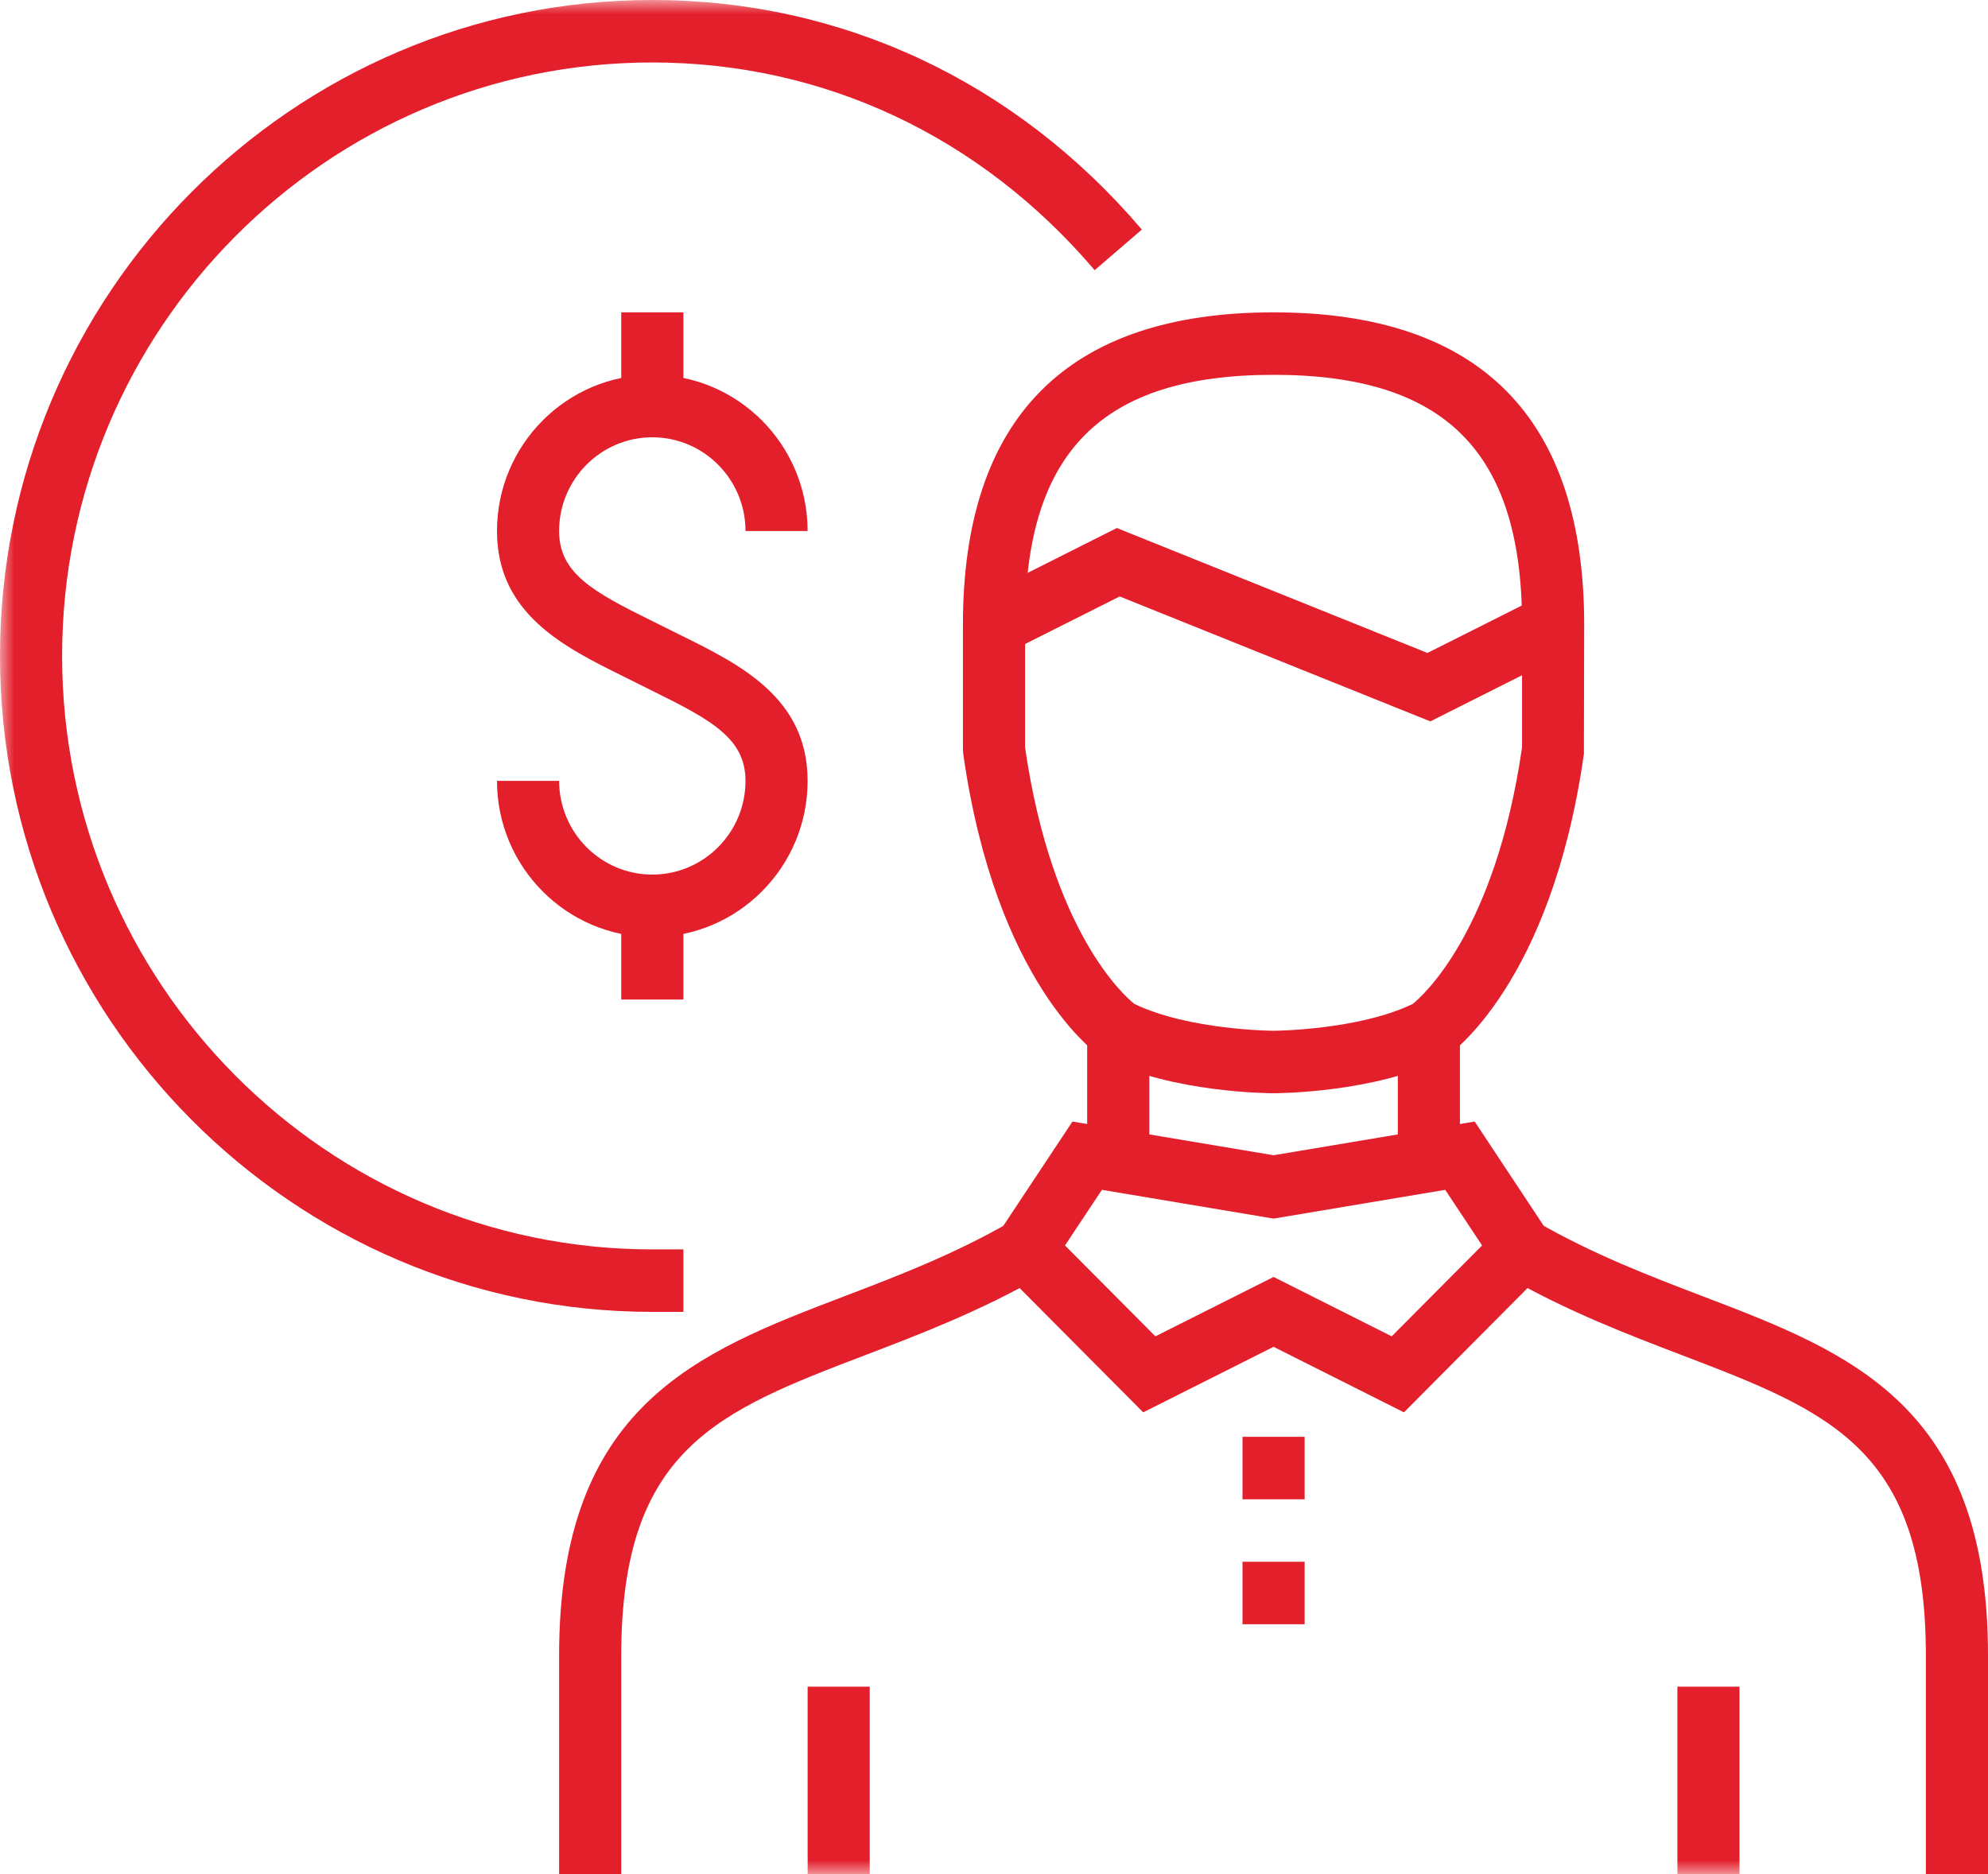
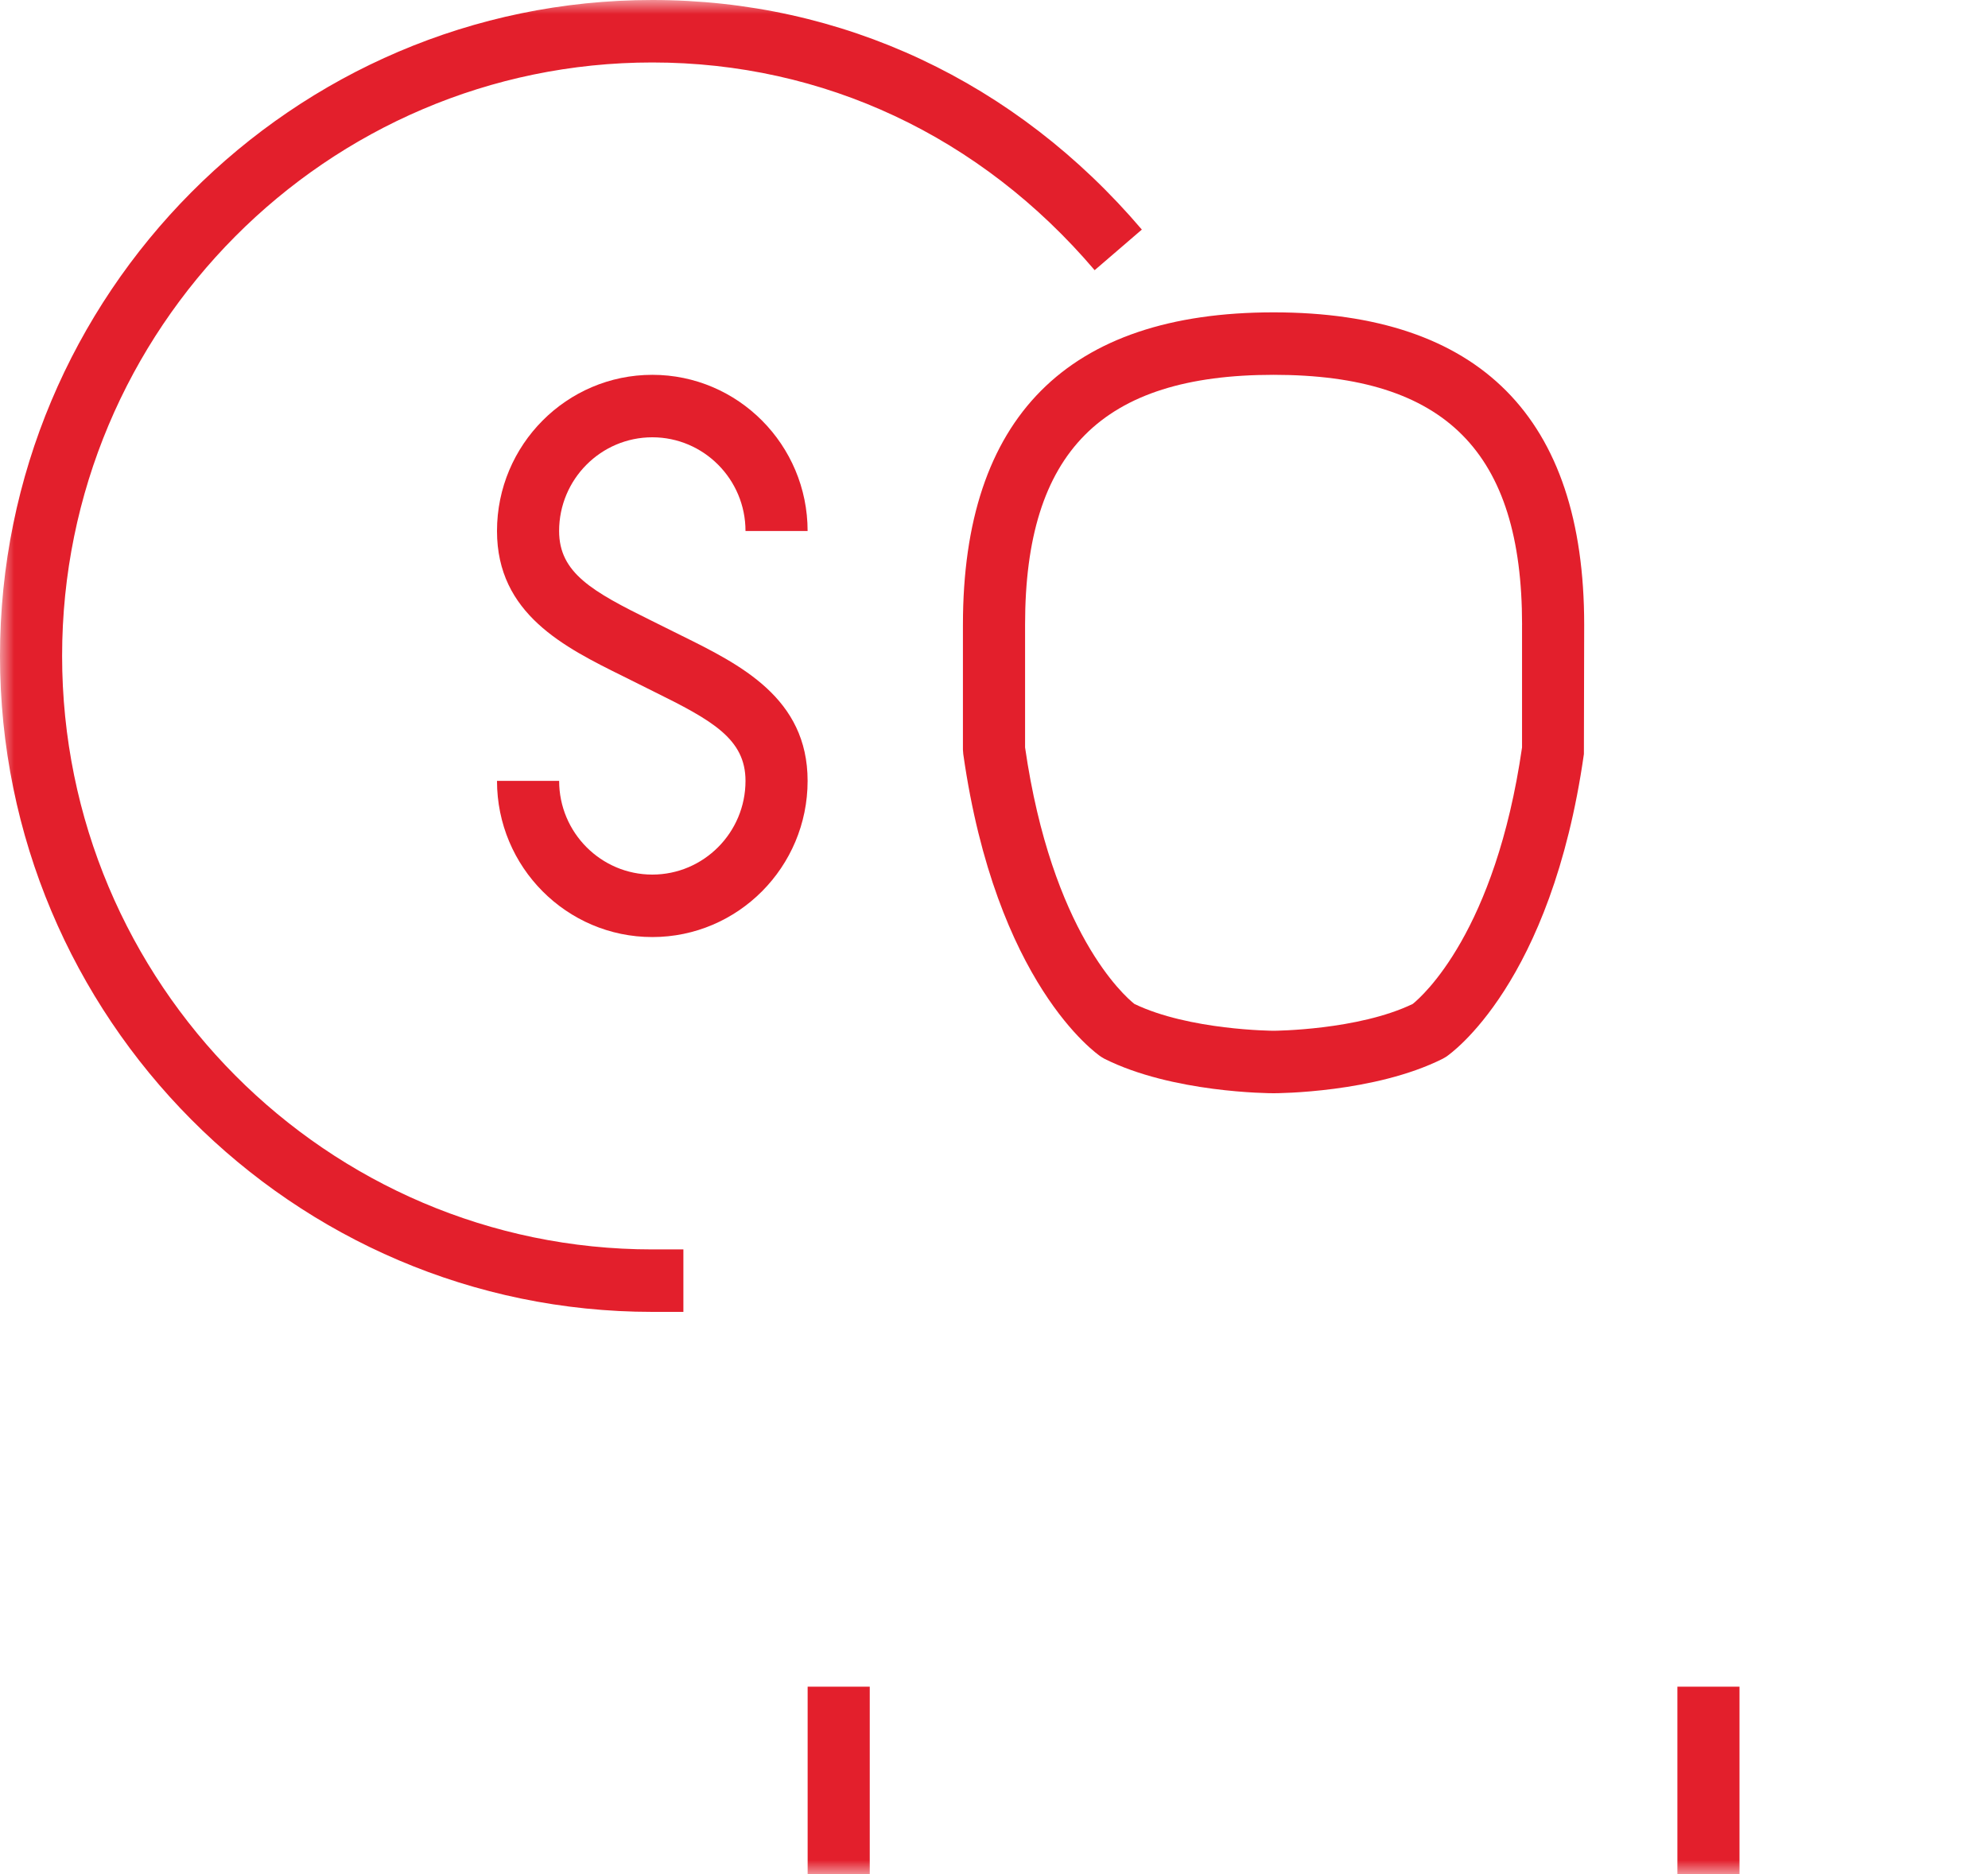
<svg xmlns="http://www.w3.org/2000/svg" xmlns:ns1="http://sodipodi.sourceforge.net/DTD/sodipodi-0.dtd" xmlns:ns2="http://www.inkscape.org/namespaces/inkscape" xmlns:xlink="http://www.w3.org/1999/xlink" width="70" height="66" viewBox="0 0 70 66" version="1.1" id="svg30" ns1:docname="AIOPs-ico_14.svg">
  <ns1:namedview pagecolor="#ffffff" bordercolor="#666666" borderopacity="1" objecttolerance="10" gridtolerance="10" guidetolerance="10" ns2:pageopacity="0" ns2:pageshadow="2" ns2:window-width="640" ns2:window-height="480" id="namedview32" />
  <defs id="defs3">
    <path id="fthhx9x3xa" d="M0 66L70 66 70 0 0 0z" />
  </defs>
  <g fill="none" fill-rule="evenodd" id="g28">
    <g id="g26">
      <g transform="translate(-802 -3247) translate(802 3247)" id="g24">
-         <path fill="#E31F2C" d="M21.875 66h-2.188v-7.7c0-8.811 4.862-10.67 10.01-12.637 1.907-.728 3.877-1.481 5.854-2.618l1.085 1.91c-2.125 1.222-4.269 2.041-6.16 2.764-5.18 1.98-8.601 3.287-8.601 10.581V66zM70 66h-2.188v-7.7c0-7.294-3.42-8.6-8.6-10.58-1.892-.724-4.036-1.543-6.16-2.765l1.084-1.91c1.978 1.136 3.948 1.89 5.854 2.618C65.138 47.63 70 49.49 70 58.3V66z" id="path5" />
-         <path fill="#E31F2C" d="M44.844 44.97l4.16 2.091 3.182-3.2-1.298-1.959-6.044 1.013-6.044-1.013L37.5 43.86l3.183 3.201 4.16-2.091zm4.59 4.768l-4.59-2.308-4.59 2.308-5.568-5.599 3.077-4.642 7.08 1.187 7.082-1.187L55 44.14l-5.567 5.6z" id="path7" />
        <mask id="a7icdywnnb" fill="#fff">
          <use xlink:href="#fthhx9x3xa" id="use9" />
        </mask>
-         <path fill="#E31F2C" d="M49.219 40.7L51.406 40.7 51.406 36.3 49.219 36.3zM38.281 40.7L40.469 40.7 40.469 36.3 38.281 36.3zM43.75 57.2L45.938 57.2 45.938 55 43.75 55zM43.75 52.8L45.938 52.8 45.938 50.6 43.75 50.6z" mask="url(#a7icdywnnb)" id="path12" />
        <path fill="#E31F2C" d="M44.844 38.5c-.145 0-3.567-.014-5.958-1.215l-.118-.07c-.15-.101-3.7-2.566-4.85-10.659l-.012-.156V22h2.188v4.322c.941 6.509 3.5 8.756 3.849 9.033 1.927.928 4.872.945 4.902.945.027 0 2.972-.017 4.898-.944.342-.275 2.91-2.535 3.85-9.034V22h2.188l-.01 4.556c-1.151 8.093-4.702 10.558-4.851 10.66l-.119.069c-2.39 1.2-5.813 1.215-5.957 1.215M55.781 22h-2.187c0-6.085-2.7-8.8-8.75-8.8s-8.75 2.715-8.75 8.8h-2.188c0-7.3 3.68-11 10.938-11 7.258 0 10.937 3.7 10.937 11" mask="url(#a7icdywnnb)" id="path14" />
-         <path fill="#E31F2C" d="M50.363 25.405L39.425 21.005 35.489 22.984 34.511 21.016 39.325 18.595 50.262 22.995 54.198 21.016 55.176 22.984z" mask="url(#a7icdywnnb)" id="path16" />
        <path fill="#E31F2C" d="M24.063 46.2h-1.094C10.304 46.2 0 35.837 0 23.1 0 10.363 10.304 0 22.969 0c6.678 0 12.801 2.871 17.237 8.085l-1.662 1.43C34.53 4.797 28.999 2.2 22.969 2.2c-11.46 0-20.782 9.375-20.782 20.9C2.188 34.625 11.51 44 22.97 44h1.093v2.2zM28.438 66L30.625 66 30.625 59.4 28.438 59.4zM59.063 66L61.25 66 61.25 59.4 59.063 59.4z" mask="url(#a7icdywnnb)" id="path18" />
        <path fill="#E31F2C" d="M22.969 33c-3.016 0-5.469-2.467-5.469-5.5h2.188c0 1.82 1.472 3.3 3.28 3.3 1.81 0 3.282-1.48 3.282-3.3 0-1.478-1.17-2.13-3.24-3.151l-1.049-.523C19.871 22.793 17.5 21.62 17.5 18.7c0-3.033 2.453-5.5 5.469-5.5 3.015 0 5.468 2.467 5.468 5.5H26.25c0-1.82-1.472-3.3-3.281-3.3-1.81 0-3.282 1.48-3.282 3.3 0 1.478 1.17 2.13 3.24 3.152l1.05.522c2.09 1.033 4.46 2.206 4.46 5.126 0 3.033-2.453 5.5-5.468 5.5" mask="url(#a7icdywnnb)" id="path20" />
-         <path fill="#E31F2C" d="M21.875 14.3L24.063 14.3 24.063 11 21.875 11zM21.875 35.2L24.063 35.2 24.063 31.9 21.875 31.9z" mask="url(#a7icdywnnb)" id="path22" />
      </g>
    </g>
  </g>
</svg>